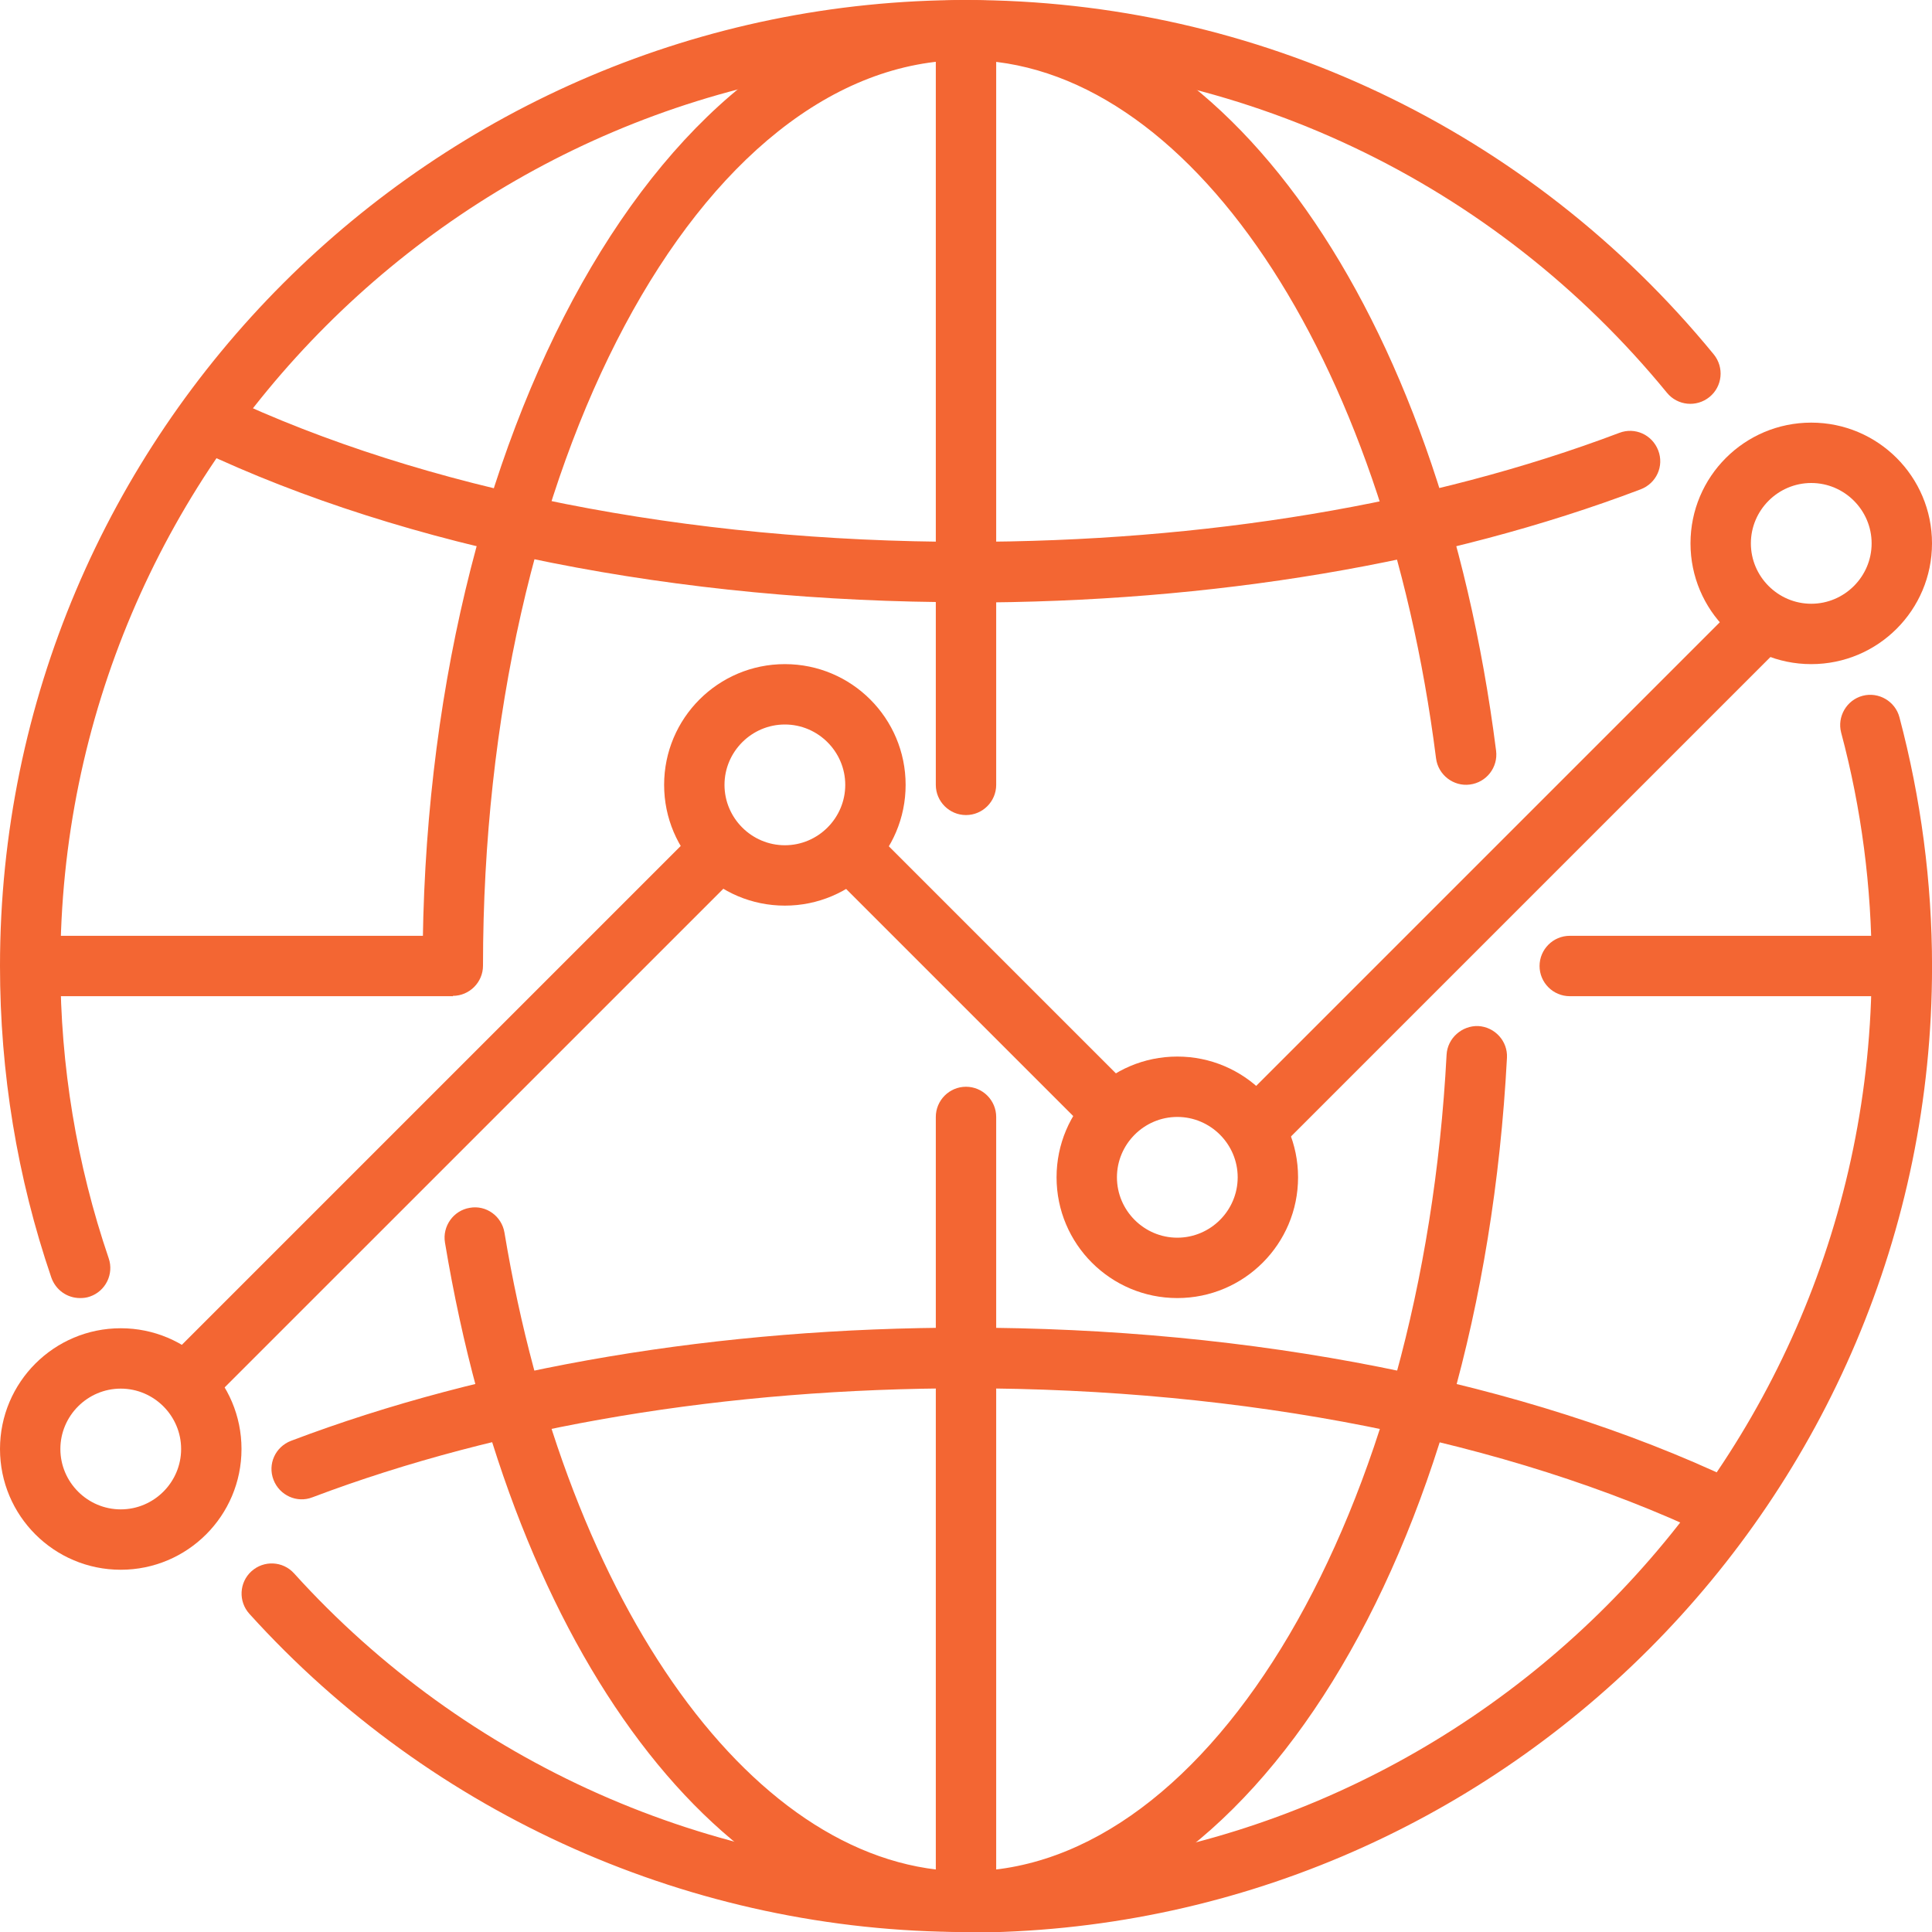
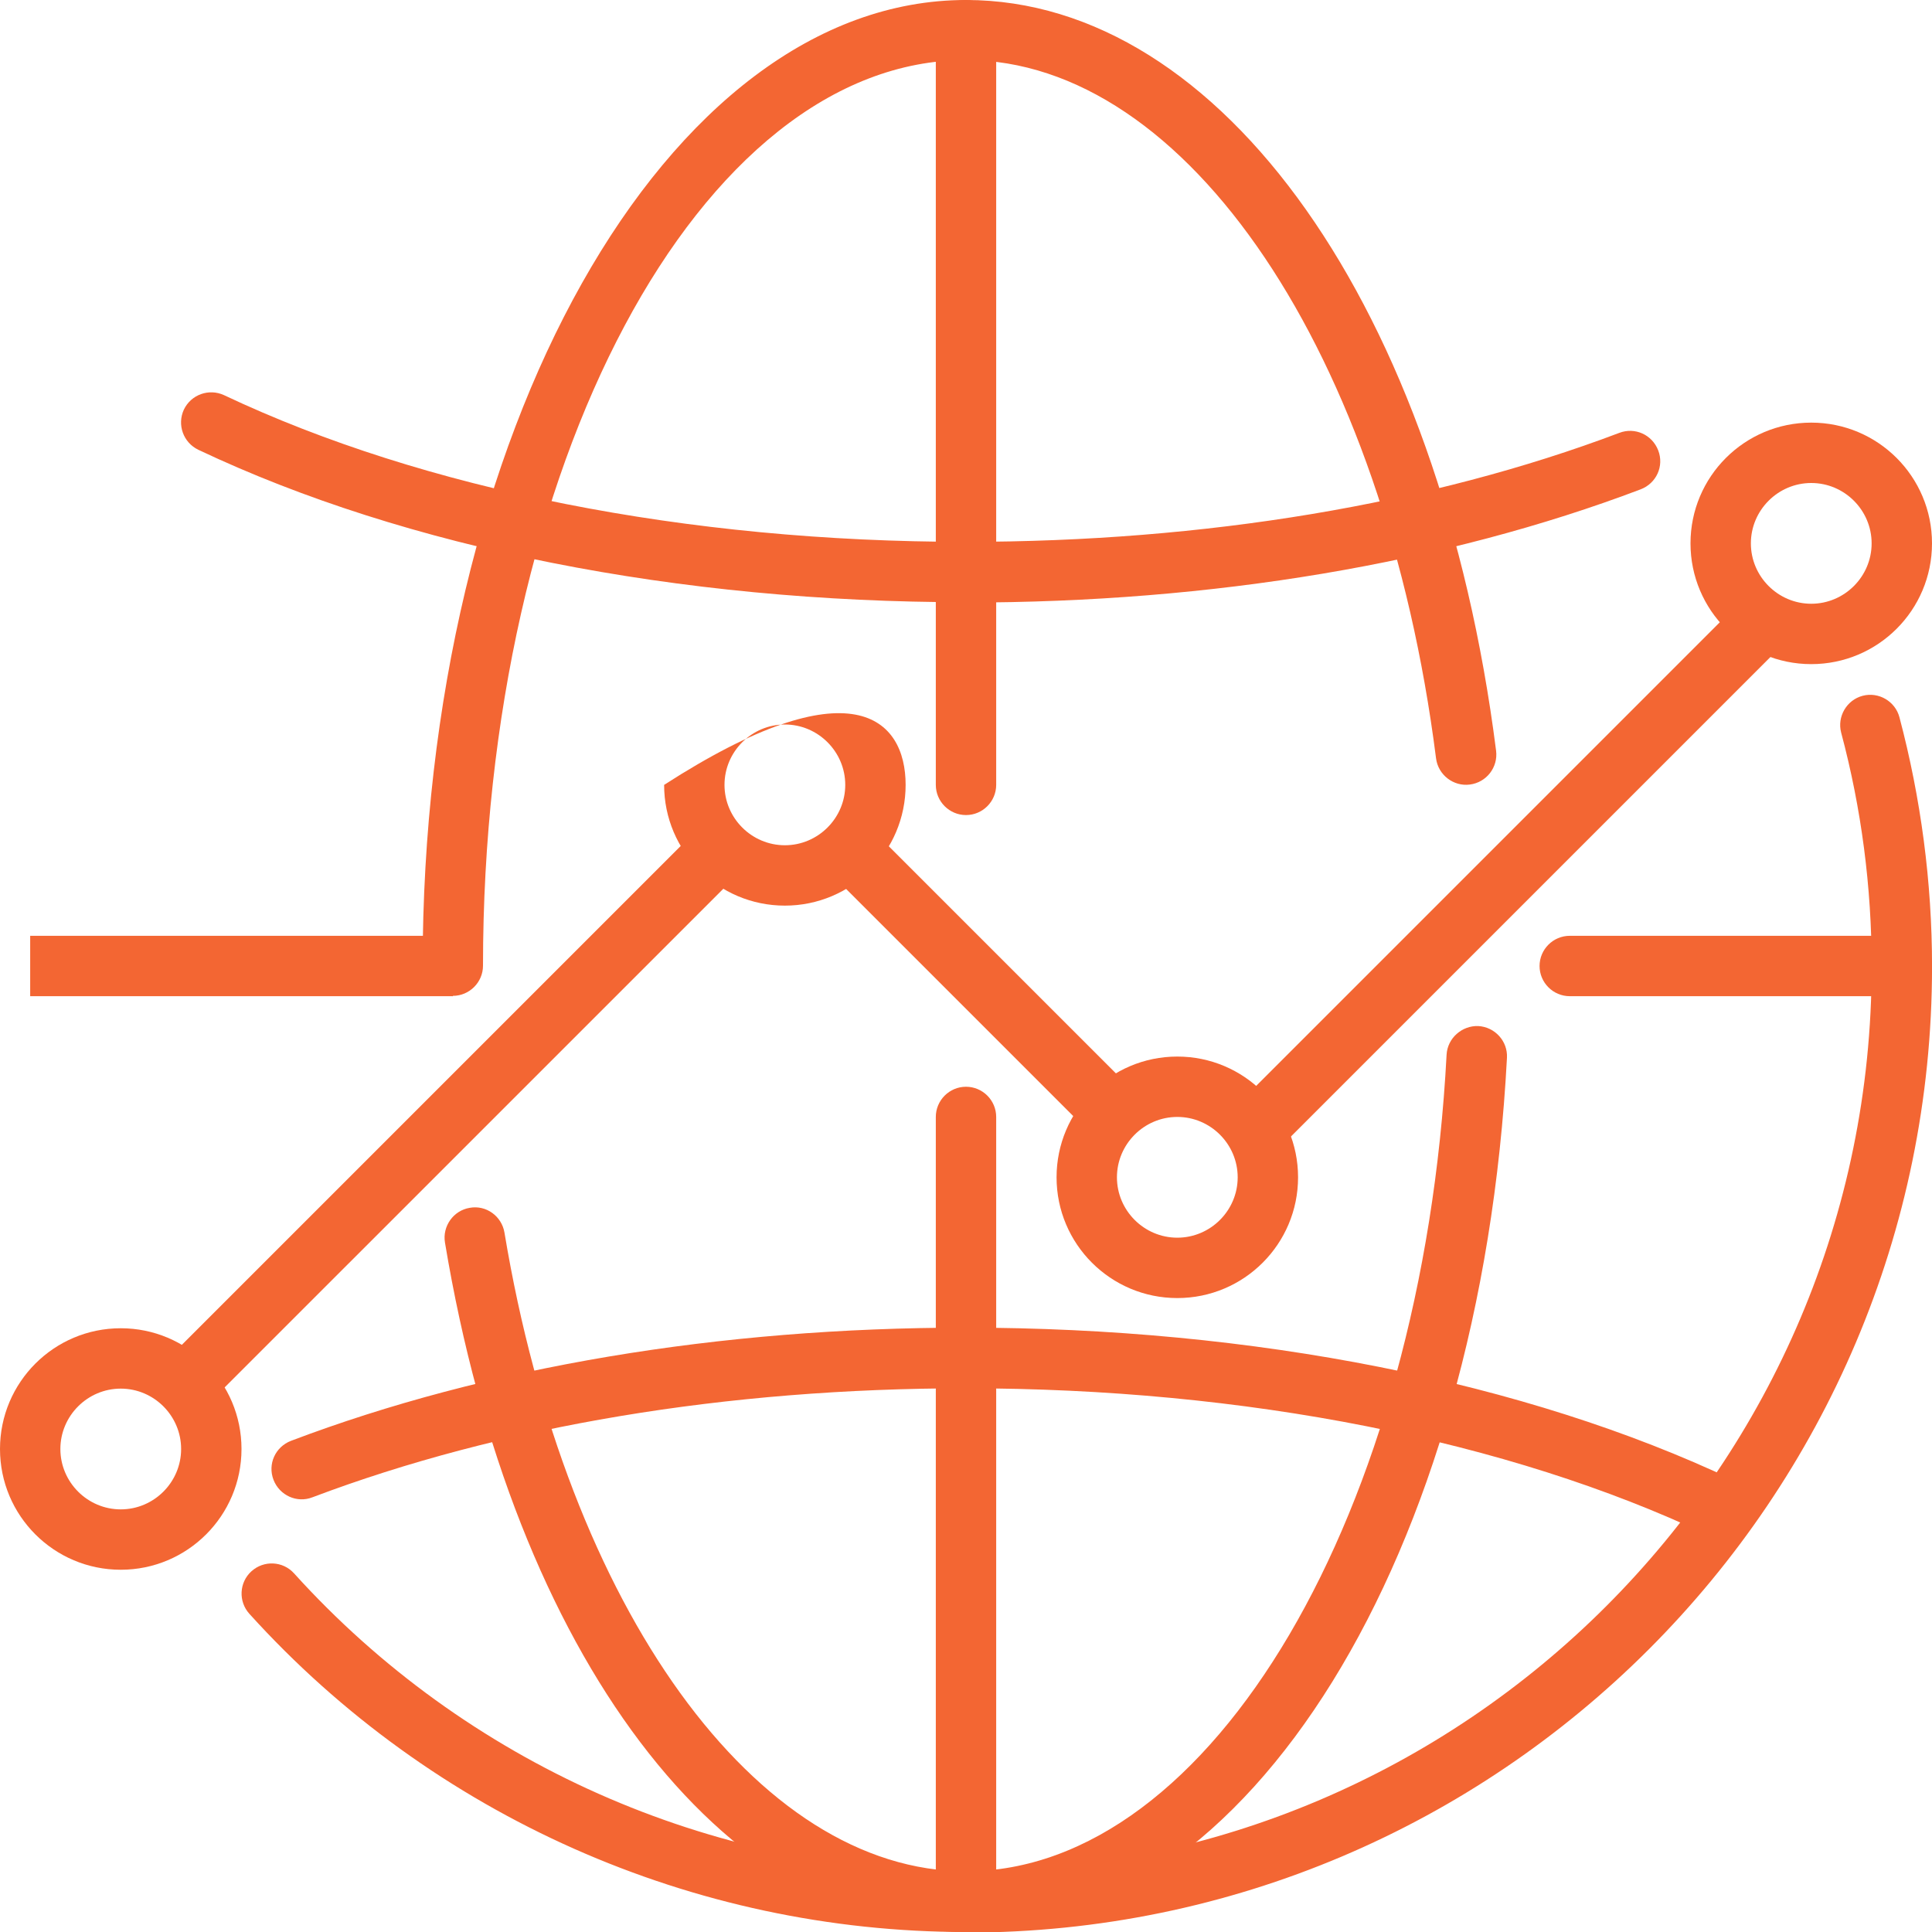
<svg xmlns="http://www.w3.org/2000/svg" width="48" height="48" viewBox="0 0 48 48" fill="none">
  <g clip-path="url(#clip0_3461_354)">
    <path d="M24.001 48C17.229 48 10.741 45.12 6.196 40.095C5.918 39.787 5.941 39.315 6.248 39.037C6.556 38.76 7.028 38.782 7.306 39.09C11.566 43.8 17.648 46.507 24.001 46.507C36.406 46.507 46.501 36.412 46.501 24.007C46.501 22.035 46.246 20.085 45.743 18.202C45.639 17.805 45.879 17.392 46.276 17.287C46.673 17.182 47.086 17.422 47.191 17.82C47.724 19.83 48.001 21.915 48.001 24.015C48.001 37.245 37.239 48.015 24.001 48.015V48Z" fill="#F36633" />
-     <path d="M1.988 32.25C1.673 32.25 1.387 32.055 1.275 31.74C0.427 29.258 0 26.648 0 24C0 10.77 10.762 0 24 0C31.223 0 37.995 3.21 42.578 8.805C42.84 9.127 42.795 9.6 42.472 9.863C42.15 10.125 41.678 10.08 41.415 9.758C37.117 4.508 30.773 1.5 23.992 1.5C11.595 1.5 1.5 11.595 1.5 24C1.5 26.483 1.905 28.927 2.7 31.26C2.835 31.65 2.625 32.078 2.235 32.212C2.152 32.242 2.07 32.25 1.995 32.25H1.988Z" fill="#F36633" />
    <path d="M24 48C17.962 48 12.758 41.115 11.055 30.87C10.988 30.465 11.265 30.075 11.67 30.008C12.082 29.933 12.465 30.218 12.533 30.622C14.085 39.968 18.802 46.492 24 46.492C30.098 46.492 35.34 37.583 35.94 26.205C35.962 25.793 36.322 25.477 36.727 25.492C37.14 25.515 37.462 25.867 37.44 26.28C36.788 38.655 31.012 47.992 24 47.992V48Z" fill="#F36633" />
    <path d="M11.25 24.75C10.838 24.75 10.5 24.413 10.5 24C10.5 10.77 16.552 0 24 0C30.36 0 35.775 7.673 37.17 18.652C37.222 19.065 36.93 19.44 36.517 19.492C36.112 19.545 35.73 19.253 35.678 18.84C34.403 8.79 29.49 1.492 24 1.492C17.385 1.492 12 11.588 12 23.992C12 24.405 11.662 24.742 11.25 24.742V24.75Z" fill="#F36633" />
    <path d="M47.25 24.75H39C38.587 24.75 38.25 24.413 38.25 24C38.25 23.587 38.587 23.25 39 23.25H47.25C47.663 23.25 48 23.587 48 24C48 24.413 47.663 24.75 47.25 24.75Z" fill="#F36633" />
    <path d="M0.75 23.25H11.25V24.75H0.75V23.25Z" fill="#F36633" />
    <path d="M24 14.962C16.86 14.962 10.088 13.62 4.928 11.175C4.553 10.995 4.395 10.552 4.568 10.177C4.748 9.802 5.19 9.645 5.565 9.817C10.53 12.165 17.07 13.462 23.993 13.462C29.933 13.462 35.55 12.525 40.23 10.755C40.62 10.605 41.048 10.8 41.198 11.19C41.348 11.58 41.153 12.007 40.763 12.157C35.918 13.995 30.12 14.97 24 14.97V14.962Z" fill="#F36633" />
    <path d="M42.75 38.212C42.645 38.212 42.532 38.19 42.427 38.137C37.47 35.79 30.922 34.492 24 34.492C18.06 34.492 12.442 35.43 7.762 37.2C7.38 37.35 6.945 37.155 6.795 36.765C6.645 36.375 6.84 35.947 7.23 35.797C12.075 33.96 17.872 32.985 23.992 32.985C31.132 32.985 37.905 34.327 43.065 36.772C43.44 36.952 43.597 37.395 43.425 37.77C43.297 38.04 43.027 38.197 42.75 38.197V38.212Z" fill="#F36633" />
    <path d="M24 48C23.587 48 23.25 47.663 23.25 47.25V27.75C23.25 27.337 23.587 27 24 27C24.413 27 24.75 27.337 24.75 27.75V47.25C24.75 47.663 24.413 48 24 48Z" fill="#F36633" />
    <path d="M24 20.25C23.587 20.25 23.25 19.913 23.25 19.5V0.75C23.25 0.338 23.587 0 24 0C24.413 0 24.75 0.338 24.75 0.75V19.5C24.75 19.913 24.413 20.25 24 20.25Z" fill="#F36633" />
    <path d="M3 39C1.343 39 0 37.657 0 36C0 34.343 1.343 33 3 33C4.657 33 6 34.343 6 36C6 37.657 4.657 39 3 39ZM3 34.5C2.175 34.5 1.5 35.175 1.5 36C1.5 36.825 2.175 37.5 3 37.5C3.825 37.5 4.5 36.825 4.5 36C4.5 35.175 3.825 34.5 3 34.5Z" fill="#F36633" />
-     <path d="M19.5 22.5C17.843 22.5 16.5 21.157 16.5 19.5C16.5 17.843 17.843 16.5 19.5 16.5C21.157 16.5 22.5 17.843 22.5 19.5C22.5 21.157 21.157 22.5 19.5 22.5ZM19.5 18C18.675 18 18 18.675 18 19.5C18 20.325 18.675 21 19.5 21C20.325 21 21 20.325 21 19.5C21 18.675 20.325 18 19.5 18Z" fill="#F36633" />
+     <path d="M19.5 22.5C17.843 22.5 16.5 21.157 16.5 19.5C21.157 16.5 22.5 17.843 22.5 19.5C22.5 21.157 21.157 22.5 19.5 22.5ZM19.5 18C18.675 18 18 18.675 18 19.5C18 20.325 18.675 21 19.5 21C20.325 21 21 20.325 21 19.5C21 18.675 20.325 18 19.5 18Z" fill="#F36633" />
    <path d="M29.25 32.25C27.593 32.25 26.25 30.907 26.25 29.25C26.25 27.593 27.593 26.25 29.25 26.25C30.907 26.25 32.25 27.593 32.25 29.25C32.25 30.907 30.907 32.25 29.25 32.25ZM29.25 27.75C28.425 27.75 27.75 28.425 27.75 29.25C27.75 30.075 28.425 30.75 29.25 30.75C30.075 30.75 30.75 30.075 30.75 29.25C30.75 28.425 30.075 27.75 29.25 27.75Z" fill="#F36633" />
    <path d="M45 16.5C43.343 16.5 42 15.158 42 13.5C42 11.842 43.343 10.5 45 10.5C46.657 10.5 48 11.842 48 13.5C48 15.158 46.657 16.5 45 16.5ZM45 12C44.175 12 43.5 12.675 43.5 13.5C43.5 14.325 44.175 15 45 15C45.825 15 46.5 14.325 46.5 13.5C46.5 12.675 45.825 12 45 12Z" fill="#F36633" />
    <path d="M3.965 33.965L17.465 20.465L18.526 21.526L5.025 35.026L3.965 33.965Z" fill="#F36633" />
    <path d="M20.469 21.533L21.529 20.472L28.279 27.222L27.219 28.283L20.469 21.533Z" fill="#F36633" />
    <path d="M30.969 27.219L42.968 15.22L44.029 16.28L32.029 28.28L30.969 27.219Z" fill="#F36633" />
  </g>
  <defs>
    <clipPath id="clip0_3461_354">
      <rect width="48" height="48" fill="white" />
    </clipPath>
  </defs>
</svg>